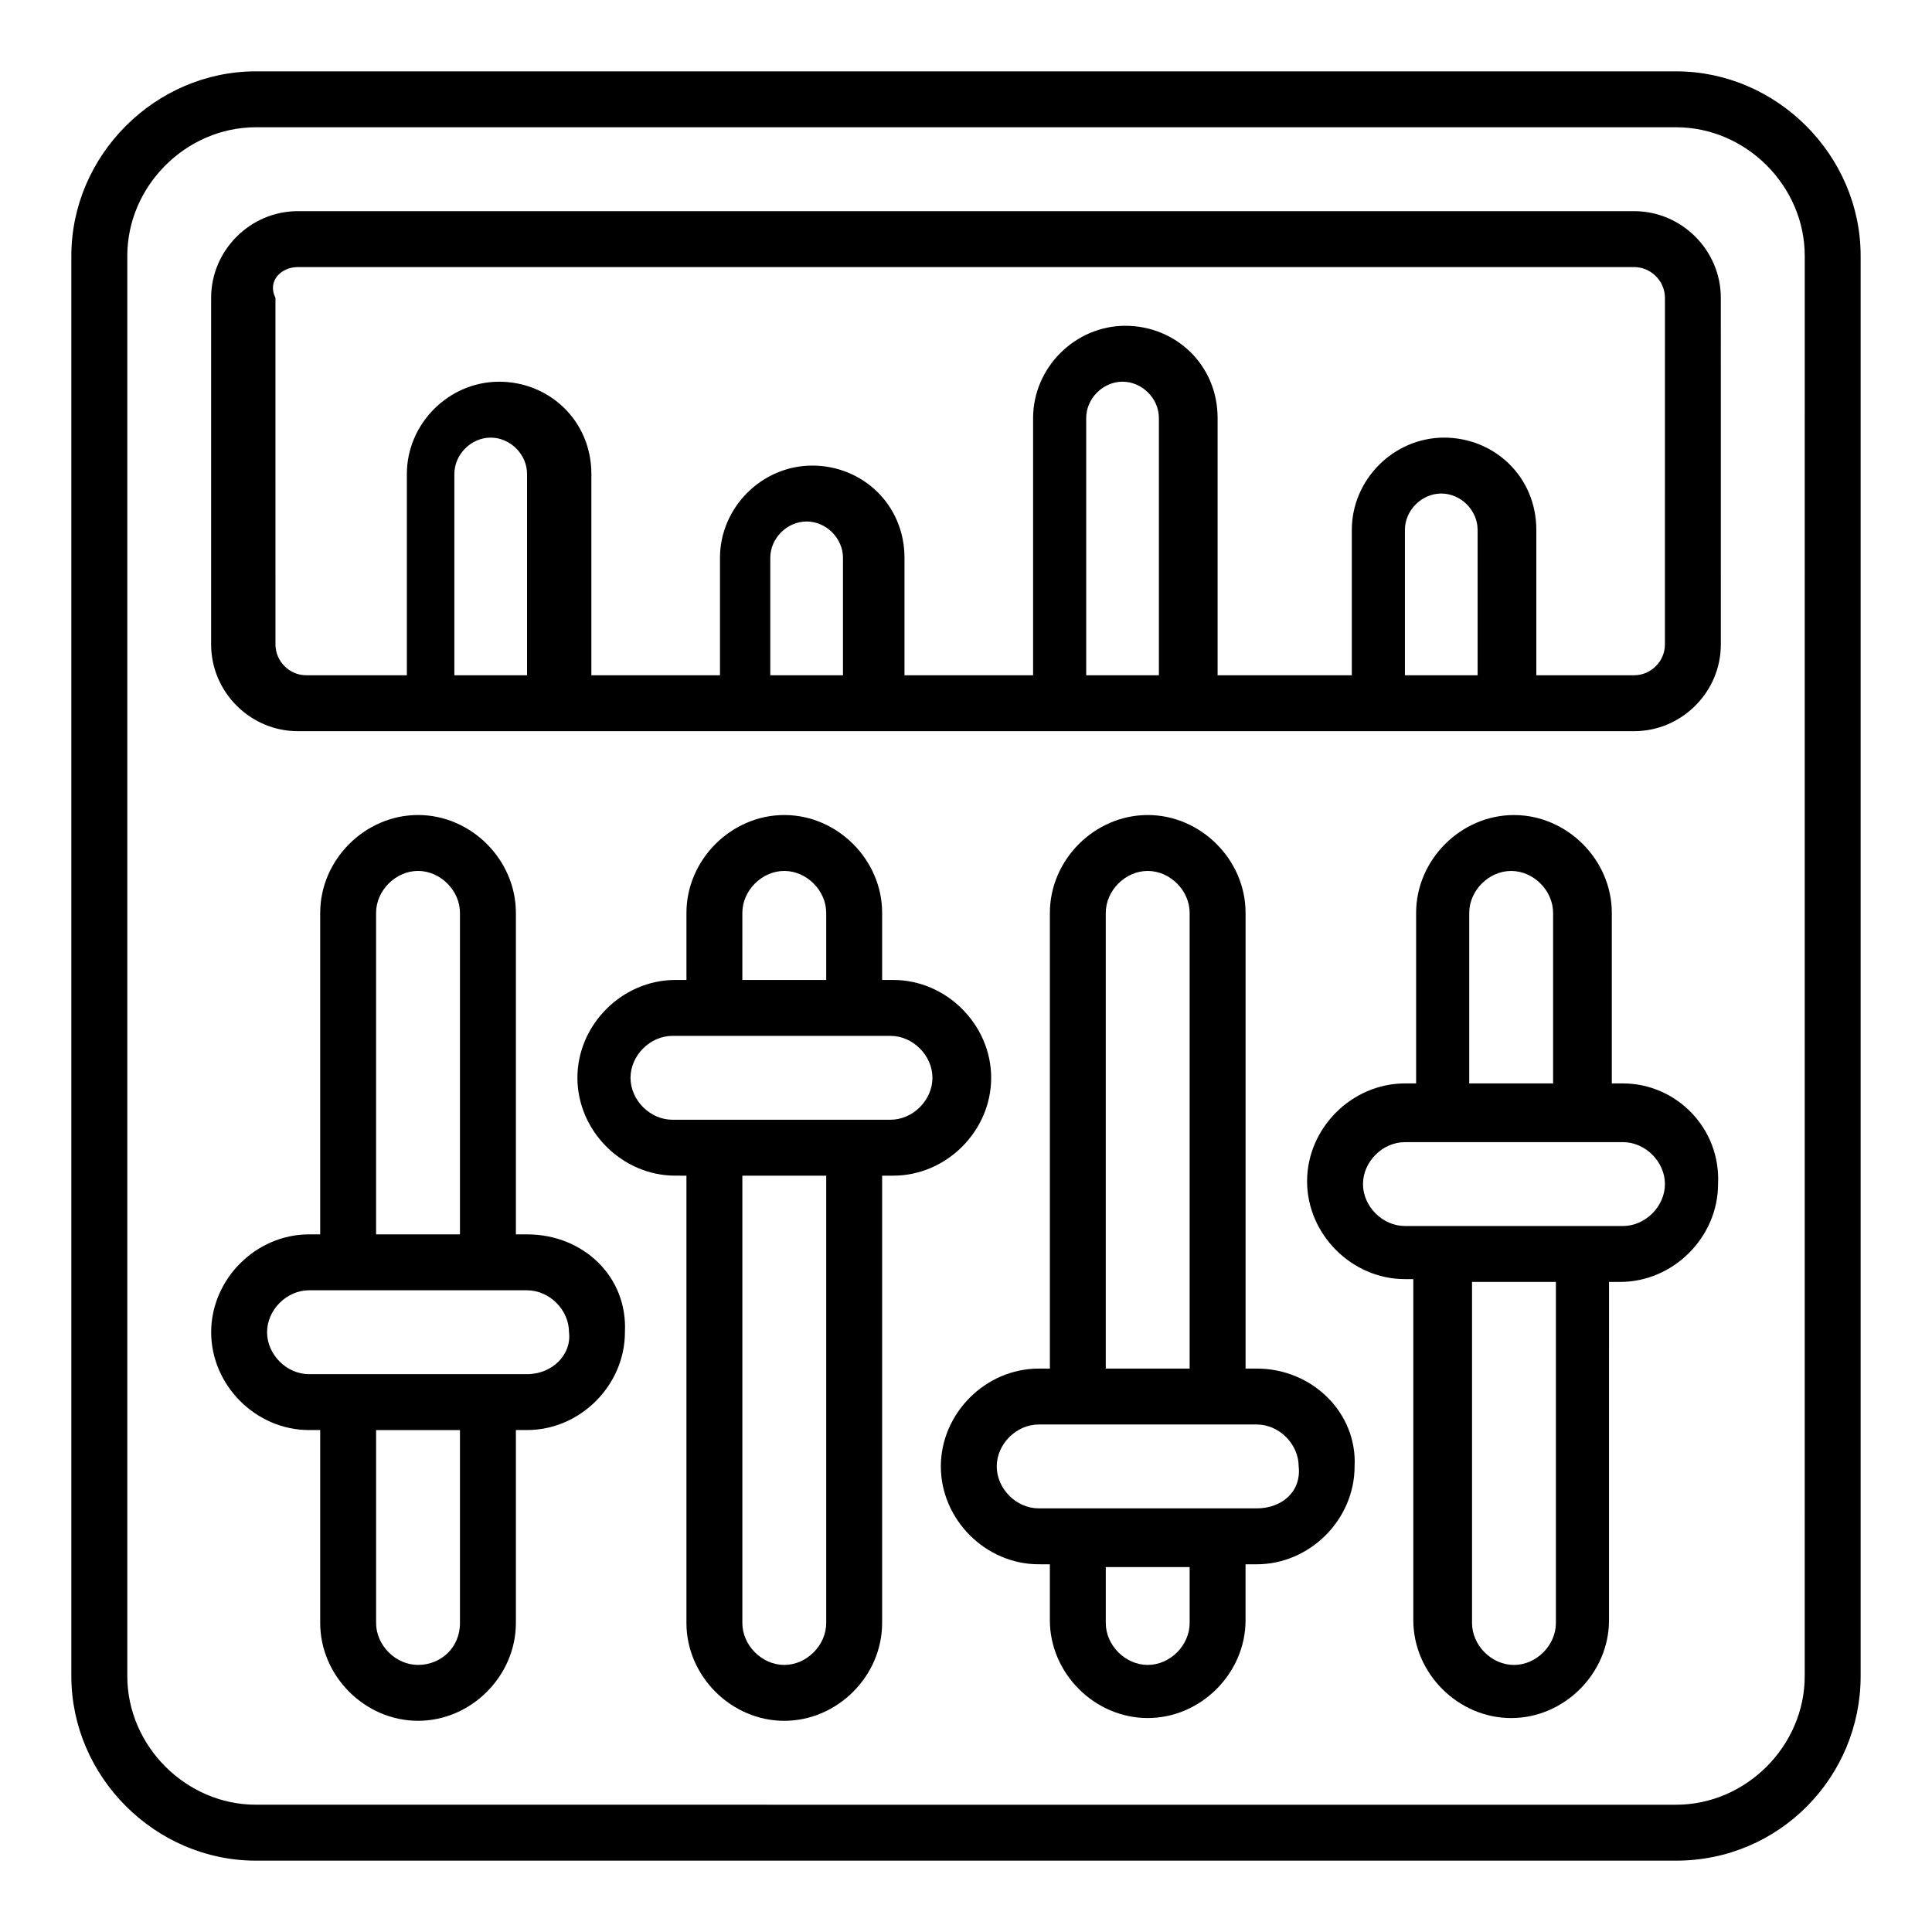
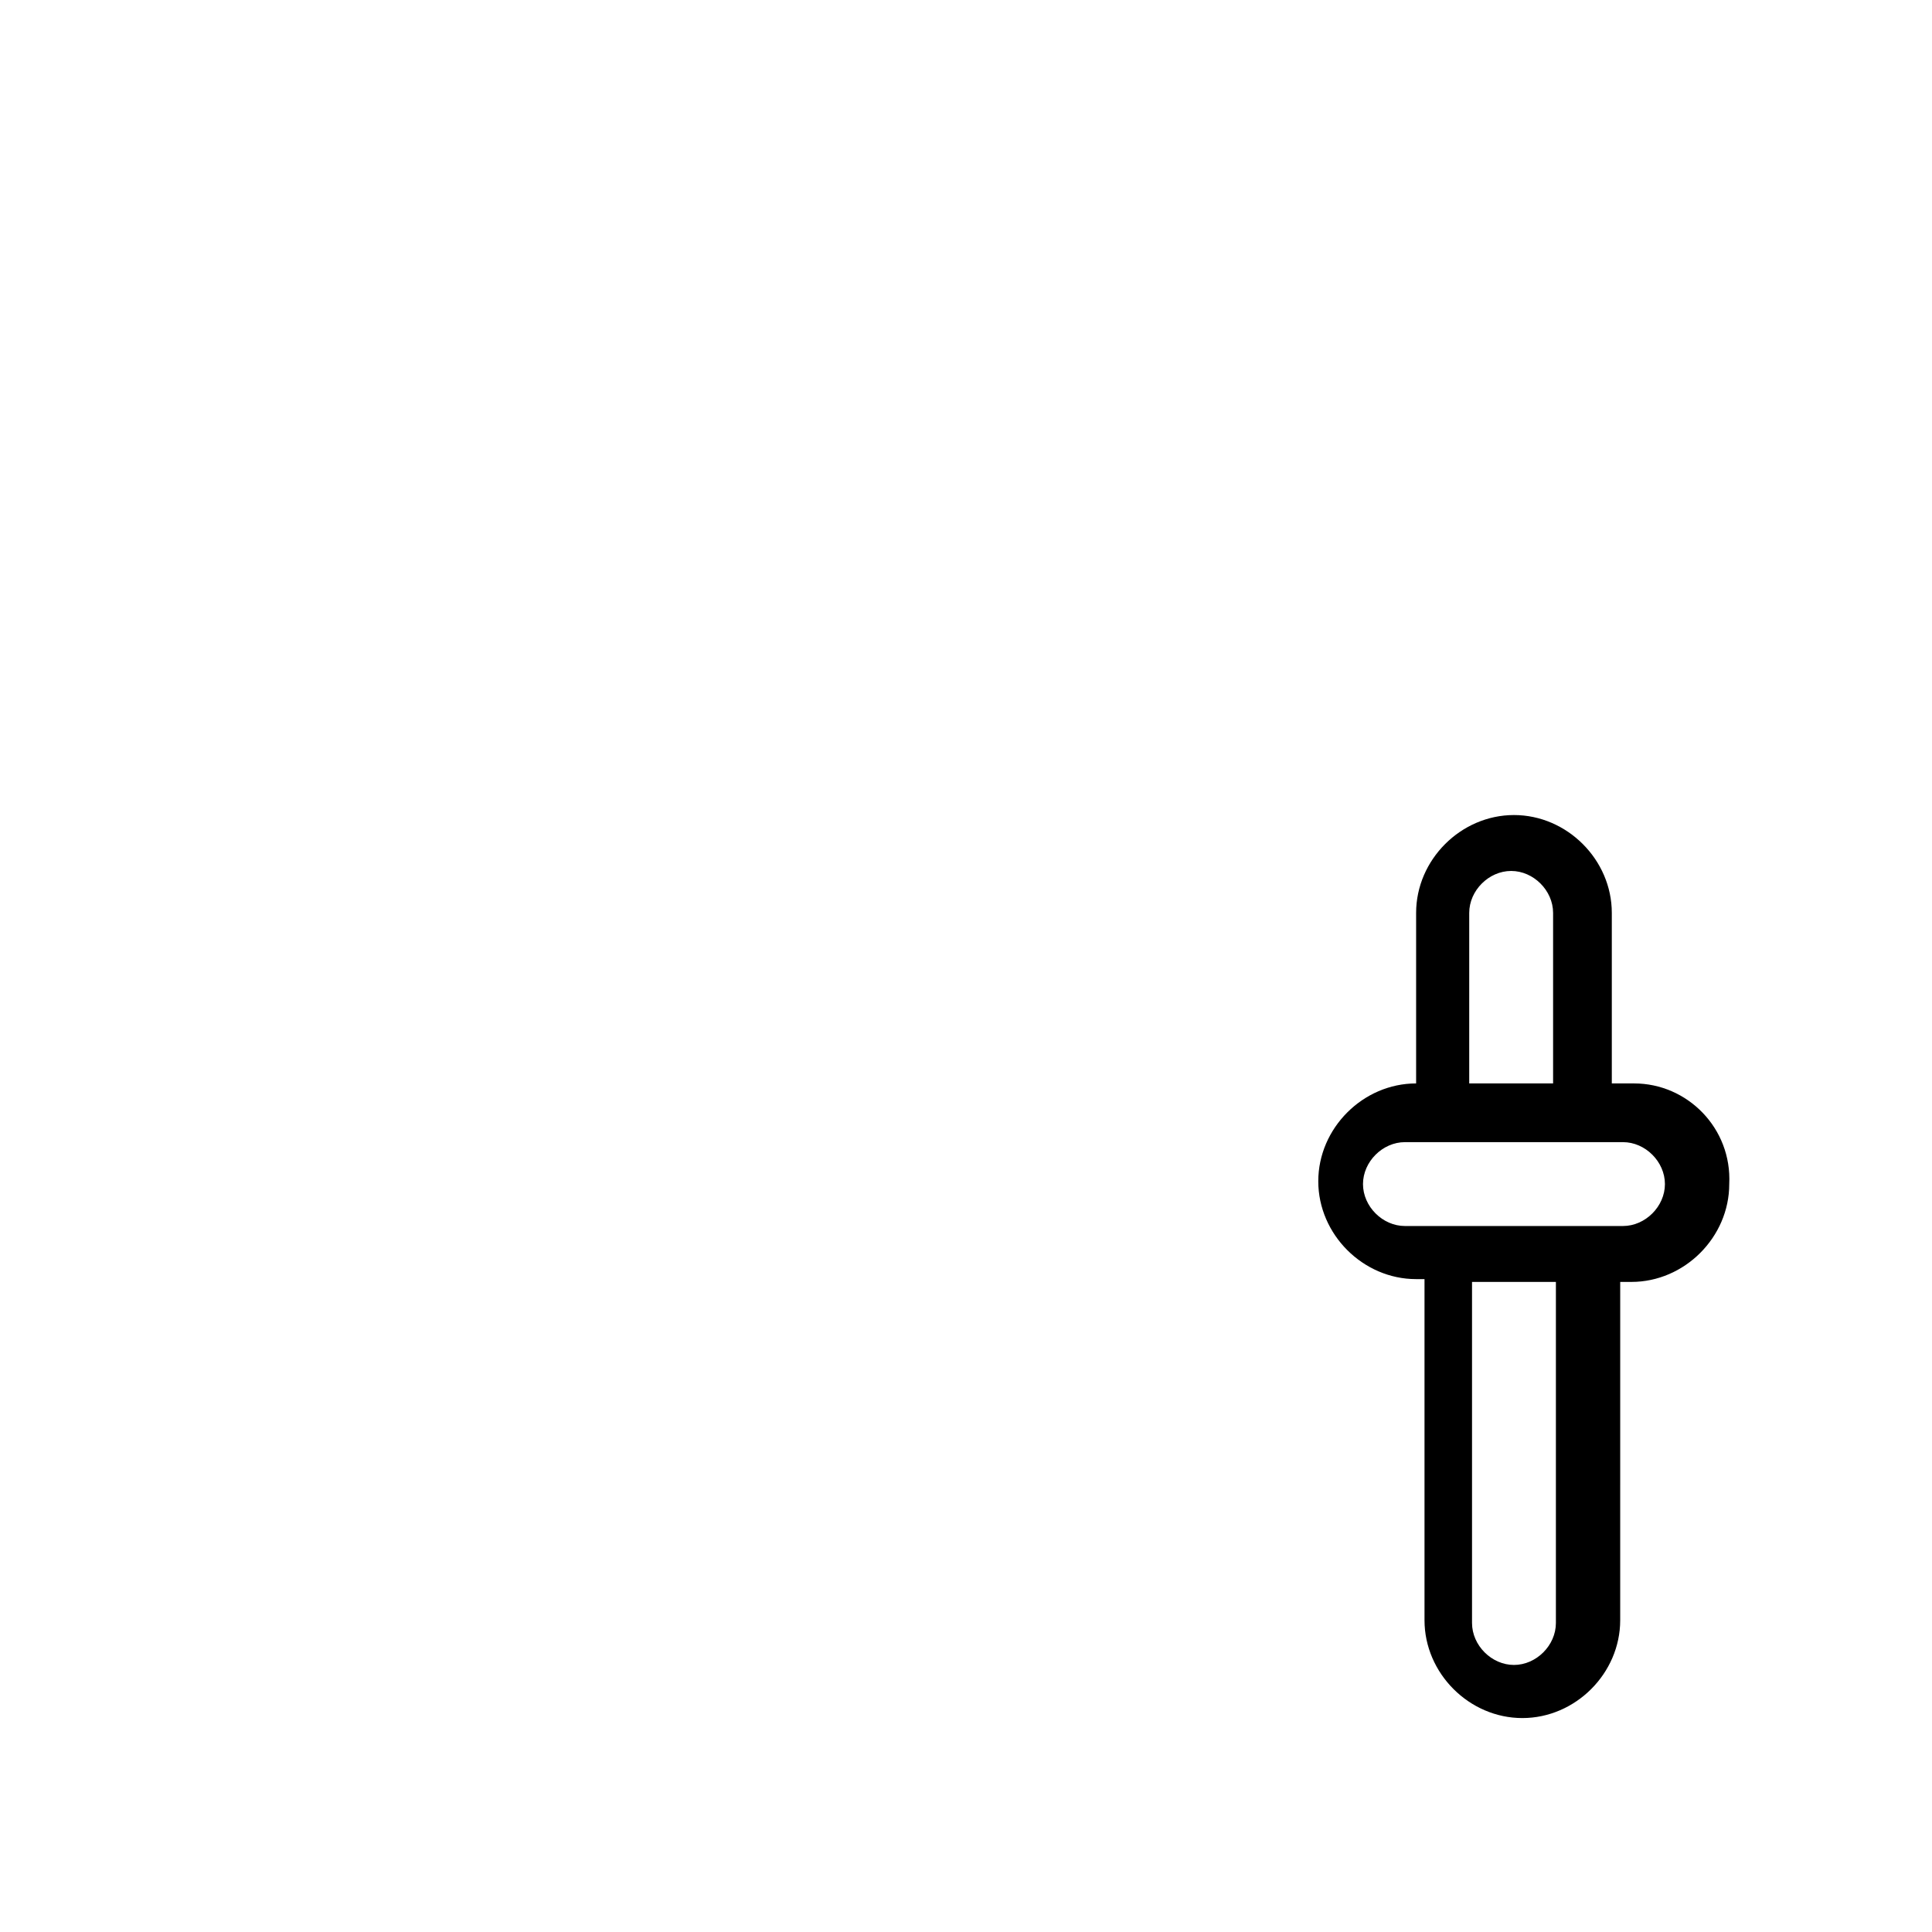
<svg xmlns="http://www.w3.org/2000/svg" fill="#000000" width="800px" height="800px" version="1.1" viewBox="144 144 512 512">
  <g>
-     <path d="m588.19 162.91h-376.38c-26.676 0-48.902 22.227-48.902 48.902v376.38c0 26.672 22.227 48.898 48.902 48.898h376.38c27.414 0 48.898-22.227 48.898-48.898v-376.38c0-26.676-22.227-48.902-48.898-48.902zm34.078 425.28c0 18.523-15.559 34.082-34.082 34.082l-376.37-0.004c-18.523 0-34.082-15.559-34.082-34.078v-376.38c0-18.523 15.559-34.082 34.082-34.082h376.38c18.52 0 34.078 15.559 34.078 34.082z" />
-     <path d="m574.11 431.12h-2.965v-45.195c0-14.078-11.855-25.93-25.93-25.93-14.078 0-25.93 11.855-25.93 25.93v45.195h-2.965c-14.078 0-25.93 11.855-25.93 25.93 0 14.078 11.855 25.93 25.93 25.93l2.223 0.004v90.391c0 14.078 11.855 25.93 25.93 25.93 14.078 0 25.93-11.855 25.93-25.93l0.004-89.652h2.965c14.078 0 25.93-11.855 25.93-25.93 0.738-14.82-11.113-26.672-25.191-26.672zm-40.75-45.195c0-5.926 5.188-11.113 11.113-11.113 5.926 0 11.113 5.188 11.113 11.113v45.195h-22.227zm22.969 188.19c0 5.926-5.188 11.113-11.113 11.113-5.926 0-11.113-5.188-11.113-11.113v-90.391h22.227zm17.781-105.21h-57.789c-5.926 0-11.113-5.188-11.113-11.113 0-5.926 5.188-11.113 11.113-11.113h57.789c5.926 0 11.113 5.188 11.113 11.113 0 5.926-5.188 11.113-11.113 11.113z" />
-     <path d="m477.05 506.69h-2.961v-120.77c0-14.078-11.855-25.93-25.93-25.93-14.078 0-25.93 11.855-25.93 25.93v120.77h-2.965c-14.078 0-25.93 11.855-25.93 25.93 0 14.078 11.855 25.93 25.93 25.93l2.961 0.004v14.816c0 14.078 11.855 25.93 25.93 25.93 14.078 0 25.93-11.855 25.93-25.93v-14.816h2.965c14.078 0 25.93-11.855 25.93-25.93 0.742-14.078-11.109-25.934-25.93-25.934zm-40.008-120.77c0-5.926 5.188-11.113 11.113-11.113s11.113 5.188 11.113 11.113v120.77h-22.227zm22.227 188.19c0 5.926-5.188 11.113-11.113 11.113s-11.113-5.188-11.113-11.113v-14.816h22.227zm17.781-30.379h-57.789c-5.926 0-11.113-5.188-11.113-11.113 0-5.926 5.188-11.113 11.113-11.113h57.789c5.926 0 11.113 5.188 11.113 11.113 0.742 6.668-4.445 11.113-11.113 11.113z" />
-     <path d="m406.67 429.63c0-14.078-11.855-25.93-25.93-25.93h-2.965v-17.781c0-14.078-11.855-25.93-25.93-25.93-14.078 0-25.93 11.855-25.93 25.93v17.781h-2.965c-14.078 0-25.93 11.855-25.93 25.93 0 14.078 11.855 25.93 25.93 25.93l2.961 0.004v118.54c0 14.078 11.855 25.93 25.93 25.93 14.078 0 25.93-11.855 25.93-25.93v-118.54h2.965c14.078 0 25.934-11.855 25.934-25.934zm-65.941-43.711c0-5.926 5.188-11.113 11.113-11.113 5.926 0 11.113 5.188 11.113 11.113v17.781h-22.227zm-29.637 43.711c0-5.926 5.188-11.113 11.113-11.113h57.789c5.926 0 11.113 5.188 11.113 11.113 0 5.926-5.188 11.113-11.113 11.113h-57.789c-5.926 0-11.113-5.184-11.113-11.113zm51.863 144.48c0 5.926-5.188 11.113-11.113 11.113-5.926 0-11.113-5.188-11.113-11.113v-118.54h22.227z" />
-     <path d="m283.68 471.12h-2.965v-85.203c0-14.078-11.855-25.93-25.93-25.93-14.078 0-25.93 11.855-25.93 25.93v85.203h-2.965c-14.078 0-25.93 11.855-25.93 25.93 0 14.078 11.855 25.93 25.93 25.93h2.965v51.121c0 14.078 11.855 25.93 25.93 25.93 14.078 0 25.93-11.855 25.93-25.93v-51.121h2.965c14.078 0 25.93-11.855 25.93-25.93 0.742-14.816-11.113-25.93-25.93-25.93zm-40.012-85.203c0-5.926 5.188-11.113 11.113-11.113s11.113 5.188 11.113 11.113v85.203h-22.227zm22.227 188.19c0 6.668-5.188 11.113-11.113 11.113s-11.113-5.188-11.113-11.113v-51.121h22.227zm17.785-65.941h-57.789c-5.926 0-11.113-5.188-11.113-11.113 0-5.926 5.188-11.113 11.113-11.113h57.789c5.926 0 11.113 5.188 11.113 11.113 0.738 5.93-4.445 11.113-11.113 11.113z" />
-     <path d="m577.07 199.96h-354.15c-12.598 0-22.969 10.371-22.969 22.969v91.871c0 12.594 10.371 22.969 22.969 22.969h354.15c12.594 0 22.969-10.371 22.969-22.969l-0.004-91.871c0-12.598-10.371-22.969-22.965-22.969zm-312.66 122.99v-53.344c0-5.188 4.445-9.633 9.633-9.633s9.633 4.445 9.633 9.633v53.344zm83.723 0v-31.117c0-5.188 4.445-9.633 9.633-9.633s9.633 4.445 9.633 9.633v31.117zm83.719 0v-68.164c0-5.188 4.445-9.633 9.633-9.633s9.633 4.445 9.633 9.633v68.164zm84.465 0v-38.527c0-5.188 4.445-9.633 9.633-9.633s9.633 4.445 9.633 9.633v38.527zm68.902-8.148c0 4.445-3.703 8.148-8.148 8.148h-25.93v-38.527c0-14.078-11.113-24.449-24.449-24.449-13.336 0-24.449 11.113-24.449 24.449v38.527h-35.566v-68.164c0-14.078-11.113-24.449-24.449-24.449-13.336 0-24.449 11.113-24.449 24.449v68.164h-34.082v-31.117c0-14.078-11.113-24.449-24.449-24.449s-24.449 11.113-24.449 24.449v31.117h-34.082v-53.344c0-14.078-11.113-24.449-24.449-24.449-13.336 0-24.449 11.113-24.449 24.449v53.344h-26.672c-4.445 0-8.148-3.703-8.148-8.148l-0.004-91.871c-2.223-4.445 1.484-8.152 5.93-8.152h354.15c4.445 0 8.148 3.703 8.148 8.148z" />
+     <path d="m574.11 431.12h-2.965v-45.195c0-14.078-11.855-25.93-25.93-25.93-14.078 0-25.93 11.855-25.93 25.93v45.195c-14.078 0-25.93 11.855-25.93 25.93 0 14.078 11.855 25.93 25.93 25.93l2.223 0.004v90.391c0 14.078 11.855 25.93 25.93 25.93 14.078 0 25.93-11.855 25.93-25.93l0.004-89.652h2.965c14.078 0 25.93-11.855 25.93-25.93 0.738-14.82-11.113-26.672-25.191-26.672zm-40.75-45.195c0-5.926 5.188-11.113 11.113-11.113 5.926 0 11.113 5.188 11.113 11.113v45.195h-22.227zm22.969 188.19c0 5.926-5.188 11.113-11.113 11.113-5.926 0-11.113-5.188-11.113-11.113v-90.391h22.227zm17.781-105.21h-57.789c-5.926 0-11.113-5.188-11.113-11.113 0-5.926 5.188-11.113 11.113-11.113h57.789c5.926 0 11.113 5.188 11.113 11.113 0 5.926-5.188 11.113-11.113 11.113z" />
  </g>
</svg>